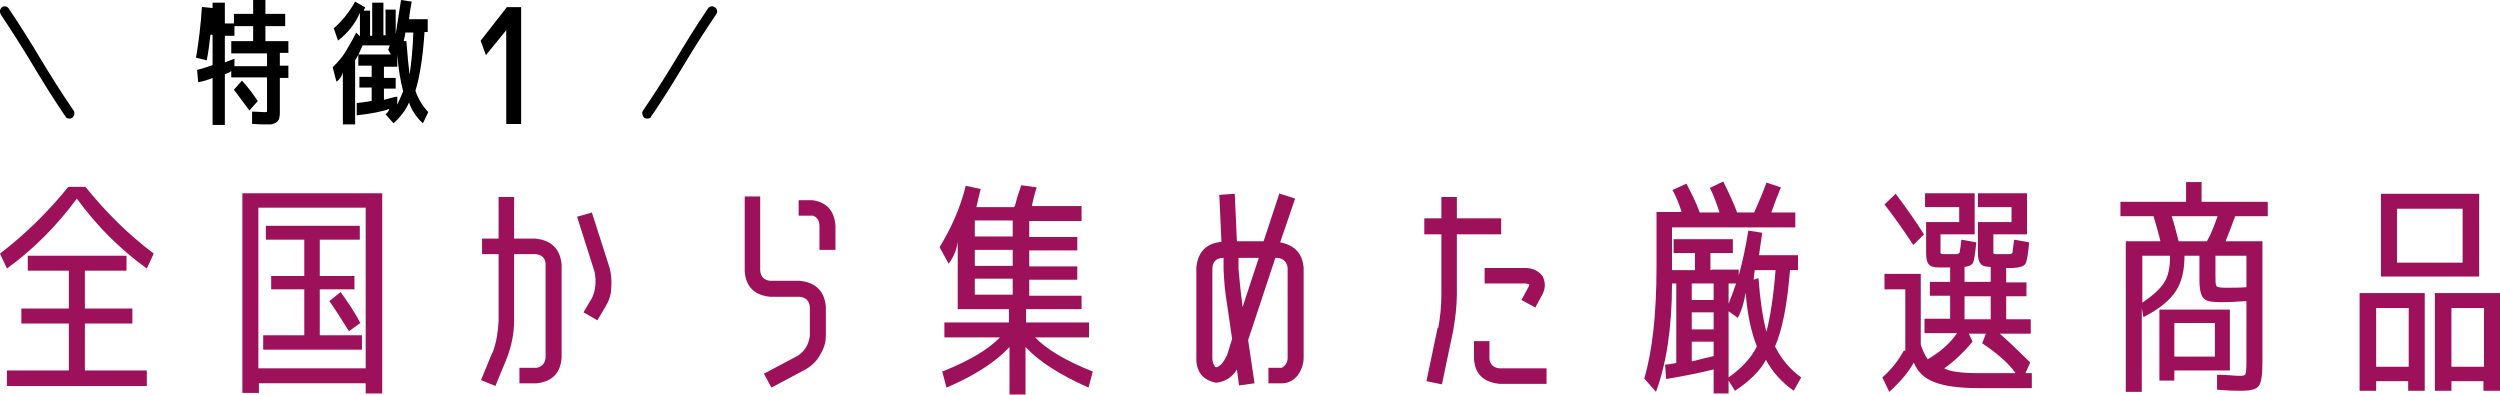
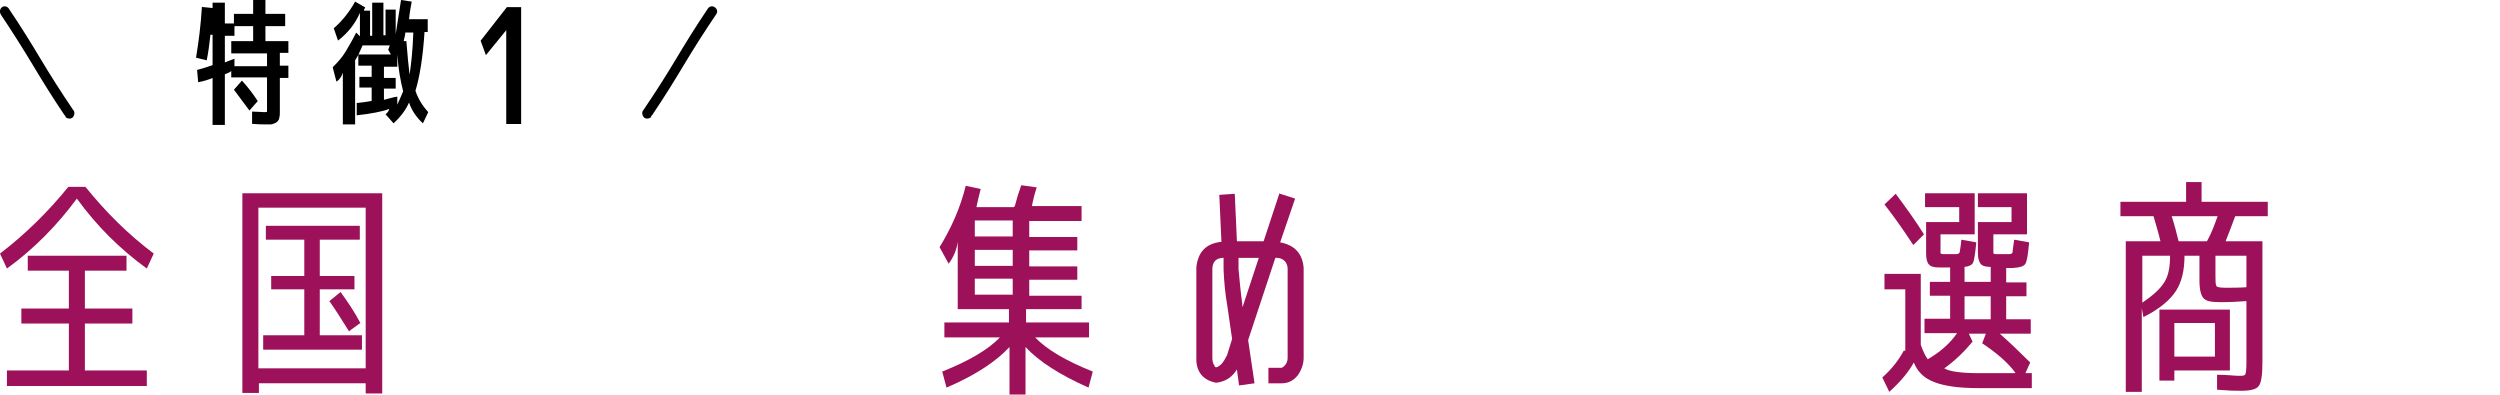
<svg xmlns="http://www.w3.org/2000/svg" id="_レイヤー_1" version="1.1" viewBox="0 0 468.3 73.9">
  <defs>
    <style>
      .st0 {
        fill: #9c1159;
      }
    </style>
  </defs>
  <path class="st0" d="M16,35c3.8,4.7,8,8.9,12.8,12.5l-1.3,2.8c-5.1-3.7-9.4-8-13.1-13.1-3.7,5-8,9.4-13.1,13.1L0,47.5c4.7-3.6,9-7.8,12.8-12.5h3.3s-.1,0-.1,0ZM27.5,72.3H1.3v-2.9h11.6v-8.8H4v-2.8h8.9v-7.1h-7.7v-2.8h18.5v2.8h-7.8v7.1h8.9v2.8h-8.9v8.8h11.6v2.9Z" />
  <path class="st0" d="M48.5,71.7v1.9h-3.1v-37.4h26.2v37.5h-3.1v-1.9h-20.1l.1-.1ZM68.5,69v-30.1h-20.1v30.1h20.1ZM59.8,62.8h8v2.7h-18.5v-2.7h7.7v-8.6h-6.2v-2.5h6.2v-6.8h-7.2v-2.6h17.6v2.6h-7.5v6.8h6.5v2.5h-6.5v8.6s-.1,0-.1,0ZM65.4,62.1c-1.5-2.4-2.7-4.3-3.7-5.7l2.1-1.7c1.3,1.8,2.6,3.7,3.7,5.8l-2.2,1.6h.1Z" />
-   <path class="st0" d="M92.3,66c.7-1.9,1-3.9,1.1-5.9v-12.5h-3.1v-2.9h3.1v-7.8h2.9v7.8h4c3,.3,4.6,1.9,4.9,4.8v17.5c-.2,2.9-1.8,4.5-4.7,4.8h-3.2v-2.9h3.2c1-.2,1.6-.8,1.7-1.9v-17.5c0-1.1-.7-1.8-1.9-1.9h-4v12.5c0,2.4-.5,4.8-1.4,7.1l-2.1,5.1-2.7-1.1,2.1-5.1h0l.1-.1ZM110.9,39.9l3.3,10.3c.3,1.2.4,2.4.3,3.7,0,1.2-.4,2.4-1,3.4l-1.6,2.7-2.6-1.5,1.6-2.7c.7-1.5.8-3.1.5-4.8l-3.3-10.4,2.8-.8h0v.1Z" />
-   <path class="st0" d="M154.7,62.9c0,1.3-.4,2.5-1.1,3.6-.6,1.1-1.5,2-2.7,2.7l-6.4,3.4-1.4-2.6,6.4-3.4c1.3-.9,2-2.1,2.2-3.7v-5.4c-.1-1.1-.7-1.8-1.9-1.9h-5.5c-3-.3-4.6-1.9-4.8-4.8v-14h2.9v13.9c.1,1.1.7,1.8,1.9,1.9h5.5c3,.3,4.6,1.9,4.9,4.8v5.4h0v.1ZM152.2,37.5c2.7.4,4.1,2,4.3,4.8v4.5h-3v-4.5c0-.9-.4-1.6-1.2-1.9h-2.7v-2.9h2.7s-.1,0-.1,0Z" />
  <path class="st0" d="M190.1,38.6c.3-1.2.7-2.5,1.2-3.9l2.9.4c-.4,1.2-.7,2.4-.9,3.5h9.3v2.8h-9.8v3h9v2.5h-9v3h9v2.5h-9v3h9.8v2.5h-10.4v2.5h11.8v2.8h-10.1c2.2,2.3,5.8,4.4,10.8,6.4l-.8,3c-5.4-2.4-9.3-4.9-11.8-7.6v8.9h-3v-8.9c-2.5,2.7-6.4,5.3-11.8,7.6l-.8-3c5-2,8.6-4.1,10.8-6.4h-10.4v-2.8h12.1v-2.5h-9.6v-12.6c-.2,1.5-.8,2.9-1.7,4.1l-1.7-3.1c2.2-3.6,3.9-7.4,4.9-11.5l2.8.6c-.3,1.2-.6,2.4-.8,3.4h7s.2-.2.2-.2ZM189.7,44.3v-3h-7.1v3h7.1ZM189.7,49.8v-3h-7.1v3h7.1ZM189.7,52.2h-7.1v3h7.1v-3Z" />
  <path class="st0" d="M239.8,36.3l2.8.9-2.8,8.2c2.7.5,4.2,2.1,4.4,4.8v16.8c0,1.2-.4,2.3-1.1,3.3-.8,1-1.8,1.5-3,1.5h-2.5v-2.9h2.5c.7-.4,1.1-1,1.1-1.9v-16.8c-.1-1.1-.8-1.8-1.9-1.9h-.4l-5.1,15.4,1.2,8.1-2.9.4-.4-3c-.9,1.5-2.2,2.3-3.9,2.5-2.5-.5-3.8-2.1-3.7-4.8v-16.8c.3-2.9,1.8-4.5,4.7-4.8l-.4-8.8,2.9-.2.4,8.9h5l3-9.1v.2h.1ZM229.8,66.7l1-3.2-.9-6.2c-.4-2.3-.6-4.5-.7-6.8v-2.2h-.2c-1.2.1-1.8.7-1.9,1.9v16.8c0,.6.1,1.1.4,1.5,0,.2.2.3.3.3.3,0,.6-.3.9-.5.5-.5.8-1.1,1.1-1.7h0v.1ZM232.8,57.4l3-9.1h-3.8v2.1c.2,2.2.4,4.4.7,6.5v.5h.1Z" />
-   <path class="st0" d="M269.4,61.5c.4-2.1.6-4.2.6-6.4v-11.2h-3.2v-3h3.2v-4h2.9v4h8.3v3h-8.3v11.2c0,2.3-.3,4.6-.7,6.9l-2.1,10-2.9-.6,2.1-10h.1v.1ZM280.9,71.9c-3-.3-4.6-1.8-4.8-4.7v-3.3h2.9v3.3c.1,1.1.8,1.7,1.9,1.8h8.8v2.9s-8.8,0-8.8,0ZM285,56.2l1.4-2.6s0-.2.1-.3c-.3-.1-.5-.2-.8-.2h-7.6v-2.9h7.6c1.4,0,2.5.5,3.3,1.6.5,1.1.5,2.1,0,3.2l-1.4,2.6s-2.6-1.4-2.6-1.4Z" />
-   <path class="st0" d="M320.6,50.5h5.1v1.1c.7-2.5,1.3-5.3,1.8-8.4l2.6.4c-.2,1.4-.4,2.8-.6,4.2h7.3v2.8h-1.5c-.5,6.3-1.4,11.1-2.8,14.3,1.1,2.2,2.7,4.2,4.9,5.8l-1.4,2.5c-2.4-1.7-4.1-3.7-5.2-5.8-1.1,2.1-3.1,4-5.8,5.8l-1.2-1.9v2.4h-2.8v-4.5c-2.4.6-5.3,1.2-8.9,1.8l-.2-2.7c.6,0,1.3-.2,2.1-.3v-14.9h-.8c0,8.4-1.1,15.2-3,20.3l-2.2-2.5c1.5-5,2.3-12,2.3-21v-10.2h4.7c-.5-1.6-1.1-3-1.7-4.1l2.6-1.2c.9,1.7,1.8,3.5,2.5,5.4h3.7c-.6-1.9-1.2-3.4-1.8-4.6l2.5-1.2c1.1,2.2,2,4.2,2.6,5.8h3.2c.8-1.8,1.6-3.7,2.3-5.6l2.7.9c-.6,1.4-1.2,3-1.8,4.7h4.5v2.8h-23.1v8h4.3v-3.2h-4v-2.6h11.1v2.6h-4.2v3.2h.2v-.1ZM316.9,56.2h4.1v-3.1h-4.1v3.1ZM316.9,58.5v3.2h4.1v-3.2h-4.1ZM316.9,67.7c1.3-.3,2.7-.7,4.1-1v-2.7h-4.1v3.7ZM323.8,53.1v3.8c.5-1.2.9-2.4,1.4-3.8h-1.4ZM325.6,59.6l-1.8-1.3v12.4c2.4-1.7,4.2-3.6,5.3-5.8-1.1-2.8-1.8-6.1-2.1-10.1-.3,1.9-.8,3.5-1.5,4.8,0,0,.1,0,.1,0ZM330.9,62.1c.7-2.7,1.3-6.5,1.7-11.5h-3.9c-.1.8-.2,1.4-.2,1.8l.9-.3c.3,4.1.8,7.5,1.5,10.1h0v-.1Z" />
  <path class="st0" d="M375.8,52.9h3.8v2.6h-3.8v4.3h4.6v2.7h-5.8c1.8,1.6,3.7,3.4,5.7,5.4l-.9,2h1.2v2.8h-10.1c-3.6,0-6.3-.4-8.1-1.1-1.9-.7-3.2-1.9-3.9-3.7-1,1.8-2.5,3.6-4.6,5.5l-1.3-2.7c1.8-1.6,3.1-3.3,4-5h.3v-11.5h-3.9v-2.9h6.8v13.3c.4,1.1.8,2,1.3,2.7,2.4-1.4,4.2-3,5.5-4.9h-6.1v-2.7h4.8v-4.3h-3.8v-2.6h3.8v-2.7h-2.1c-1,0-1.6-.2-1.9-.6-.3-.3-.5-1-.5-2v-5.9h6.2v-2.8h-6.4v-2.6h9.3v7.7h-6.4v3.5c0,.1.2.2.5.2h2.5c.3,0,.6-.2.6-.4s.2-1,.3-2.3l2.8.5c-.2,2.1-.4,3.4-.6,3.8s-.7.7-1.6.8v2.8h4.9v-2.8h0c-1,0-1.6-.2-1.9-.6s-.5-1-.5-2v-5.8h6.3v-2.8h-6.3v-2.6h9.2v7.7h-6.3v3.5c0,.1.2.2.4.2h2.6c.4,0,.6-.2.6-.4s.1-1,.3-2.3l2.8.5c-.2,2.2-.4,3.5-.7,4s-1,.7-2.3.8h-1.3v2.7h0ZM353,38.3l2.1-2c1.8,2.4,3.6,4.9,5.3,7.6l-2,2c-2.1-3.2-3.9-5.7-5.4-7.6ZM377.5,69.8c-1.4-1.9-3.5-3.7-6.2-5.5l.7-1.8h-3.2l.7,1.5c-1.5,1.8-3.2,3.5-5.3,5,1,.6,3.2.9,6.5.9h6.9-.1v-.1ZM368,55.5v4.3h4.9v-4.3h-4.9Z" />
  <path class="st0" d="M412.5,37.8h12.3v2.7h-6.1c-.6,1.6-1.2,3.2-1.8,4.7h6.9v22.5c0,2.5-.2,4-.7,4.6-.4.6-1.5.9-3.2.9s-1.9,0-4.6-.2v-2.8c1.9,0,3.3.2,4,.2s1.2,0,1.3-.3c.1-.2.2-.9.2-2.2v-11.5c-1.3.1-2.9.2-4.8.2s-2.7-.2-3.2-.7-.8-1.6-.8-3.4v-4.6h-2.8c0,2.7-.5,4.9-1.6,6.6s-3.1,3.4-6.1,4.9l-.3-1.7v15.7h-3v-28.2h6.5c-.4-1.7-.9-3.3-1.3-4.7h-6.2v-2.7h12.3v-3.7h2.9v3.7h.1ZM406.5,47.9h-5.2v8.8c1.9-1.3,3.3-2.5,4.1-3.8.8-1.2,1.1-2.9,1.1-5.1h0v.1ZM407.3,69.3v2h-2.8v-13.3h13.2v11.4h-10.4v-.1ZM413.4,45.2c.8-1.4,1.4-3,2-4.7h-8.6c.5,1.5.9,3.1,1.3,4.7h5.3ZM407.3,66.8h7.6v-6.3h-7.6v6.3ZM420.8,53.7v-5.8h-5.8v3.7c0,1.1,0,1.7.2,2,.1.2.7.3,1.8.3s2.6,0,3.8-.1h0v-.1Z" />
-   <path class="st0" d="M445.1,71.4v1.8h-3.1v-18.3h12.2v18.3h-3.1v-1.8h-6.1.1ZM451.2,68.7v-11h-6.1v11h6.1ZM446,51.7v-15.4h18.4v15.5h-18.4v-.1ZM461.3,49.1v-10h-12.3v10.1h12.3v-.1ZM459.2,71.4v1.8h-3.1v-18.3h12.2v18.3h-3.1v-1.8h-6.1.1ZM465.3,68.7v-11h-6.1v11h6.1Z" />
  <g>
    <path d="M54.02,9.9h-1.6v2.4h1.6v2.3h-1.6v6.4c0,.4,0,.7-.1,1,0,.3-.2.6-.3.7s-.3.3-.6.4-.5.2-.7.2h-1.1c-.5,0-1.2,0-2.4-.1v-2.3c.9,0,1.6.1,2.2.1s.6,0,.6-.2v-6.3h-6.7v-1.2c-.2.2-.6.4-1.2.6v9.5h-2.3v-8.8c-.7.3-1.6.6-2.7.8l-.2-2.3c1.1-.3,2.1-.6,2.9-.9v-5.7h-.4c-.2,1.8-.4,3.4-.7,4.8l-2-.5c.5-3,.9-6.1,1.1-9.5l2,.2v2.7c-.1,0,0,0,0,0V.5h2.3v3.9h1.7v-1.8h3.6V0h2.3v2.6h3.7v2.3h-3.7v2.8h4.3v2.3-.1ZM43.92,6.7h-1.8v5s.7-.3,1.8-.7v1.4h6.1v-2.4h-6.7v-2.3h4.1v-2.8h-3.5v1.9-.1ZM48.22,19l-1.5,1.7c-1-1.3-1.9-2.6-2.9-3.9l1.5-1.7c1.1,1.2,2.1,2.5,3,3.9h-.1Z" />
    <path d="M63.32,7.6l-.8-2.3c1.5-1.3,2.9-3,4-5l1.9,1.1c-.2.3-.3.5-.2.6h1.1v4.7h.4V.5h2.1v6.1h.4V1.8h1.9v4.6l1-6.4,2,.3c-.2,1.1-.4,2.2-.5,3.3h3.5v2.4h-.6c-.3,4.7-.9,8.4-1.7,11,.5,1.5,1.3,2.8,2.4,4l-1,2.1c-1.2-1.1-2.1-2.4-2.6-3.9-.6,1.4-1.6,2.7-2.9,3.9l-1.5-1.7c.4-.3.6-.6.7-1-1.3.5-3.4.9-6.1,1.2v-2.3c.9-.1,1.8-.2,2.8-.4v-2.5h-2.3v-2h2.3v-2.1h-2.5v-2.1h6.1l-.5-.9.3-.8h-5.1c-.4.9-.8,1.9-1.4,2.8v12h-2.3v-9.7c-.2.7-.6,1.3-1.2,1.7l-.7-2.7c1-1,1.8-1.9,2.4-2.9.6-1,1.3-2.2,2-3.6l.7.7V2.4c-.9,2.1-2.3,3.8-4.1,5.2h0ZM74.42,12.5h-2.5v2.1h2.2v2h-2.2v2.1c.9-.2,1.7-.5,2.5-.6v1.5c.4-.8.7-1.6,1.1-2.5-.5-1.9-.9-4.2-1.1-6.9v2.3ZM76.72,14c.3-2,.6-4.6.7-7.9h-1.5c0,.5-.2,1-.3,1.6h.5c.2,2.5.4,4.7.6,6.3Z" />
    <path d="M94.83,23.23V5.65l-3.81,4.68-.99-2.7,4.92-6.3h2.67v21.9h-2.79Z" />
  </g>
  <g>
    <path d="M121.97,21.75s.1-.1.2-.2c2.3-3.4,4.2-6.5,6-9.5s3.7-6,6-9.4c.3-.4.2-1-.3-1.3-.4-.3-1-.2-1.3.3-2.3,3.4-4.2,6.5-6,9.5s-3.7,6-6,9.4c-.4.4-.3,1,0,1.4.4.4,1,.3,1.4,0h0v-.2Z" />
    <path d="M12.27,21.75s-.1-.1-.2-.2c-2.3-3.4-4.2-6.5-6-9.5S2.37,6.05.17,2.75C-.13,2.25-.03,1.65.37,1.35s1-.2,1.3.3c2.3,3.4,4.2,6.5,6,9.5s3.7,6,6,9.4c.4.4.3,1,0,1.4-.4.4-1,.3-1.4,0h0v-.2Z" />
  </g>
</svg>